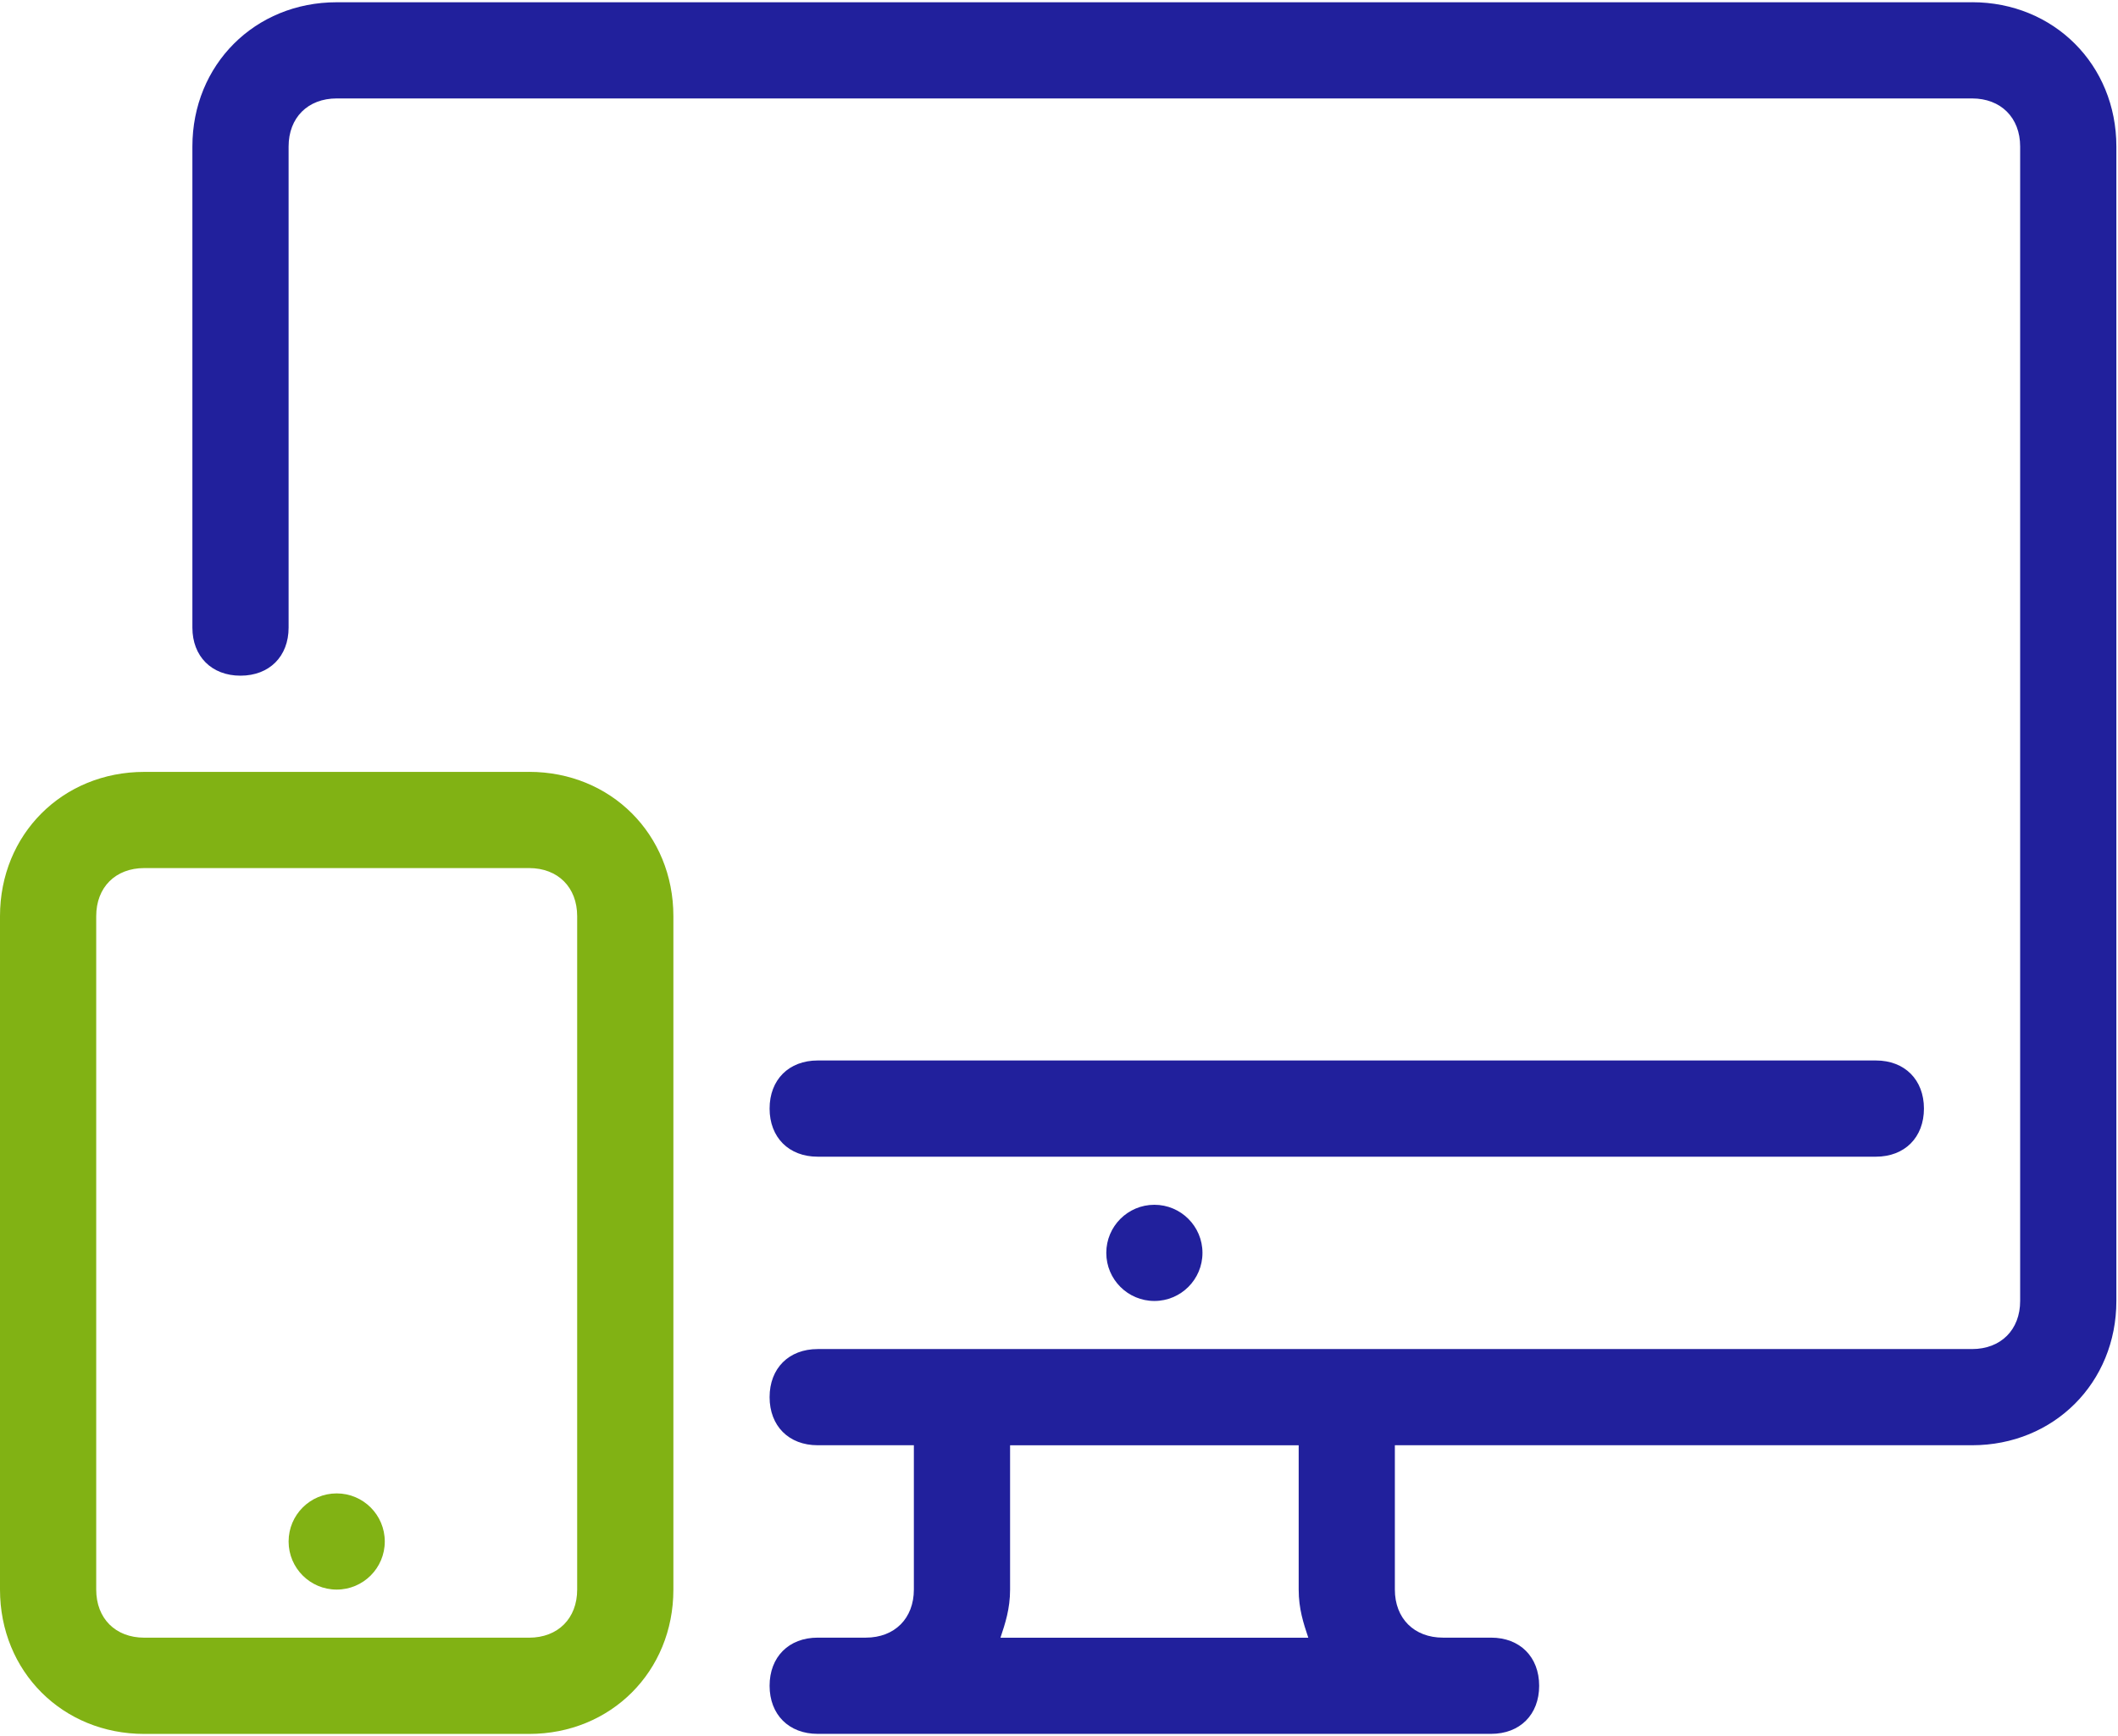
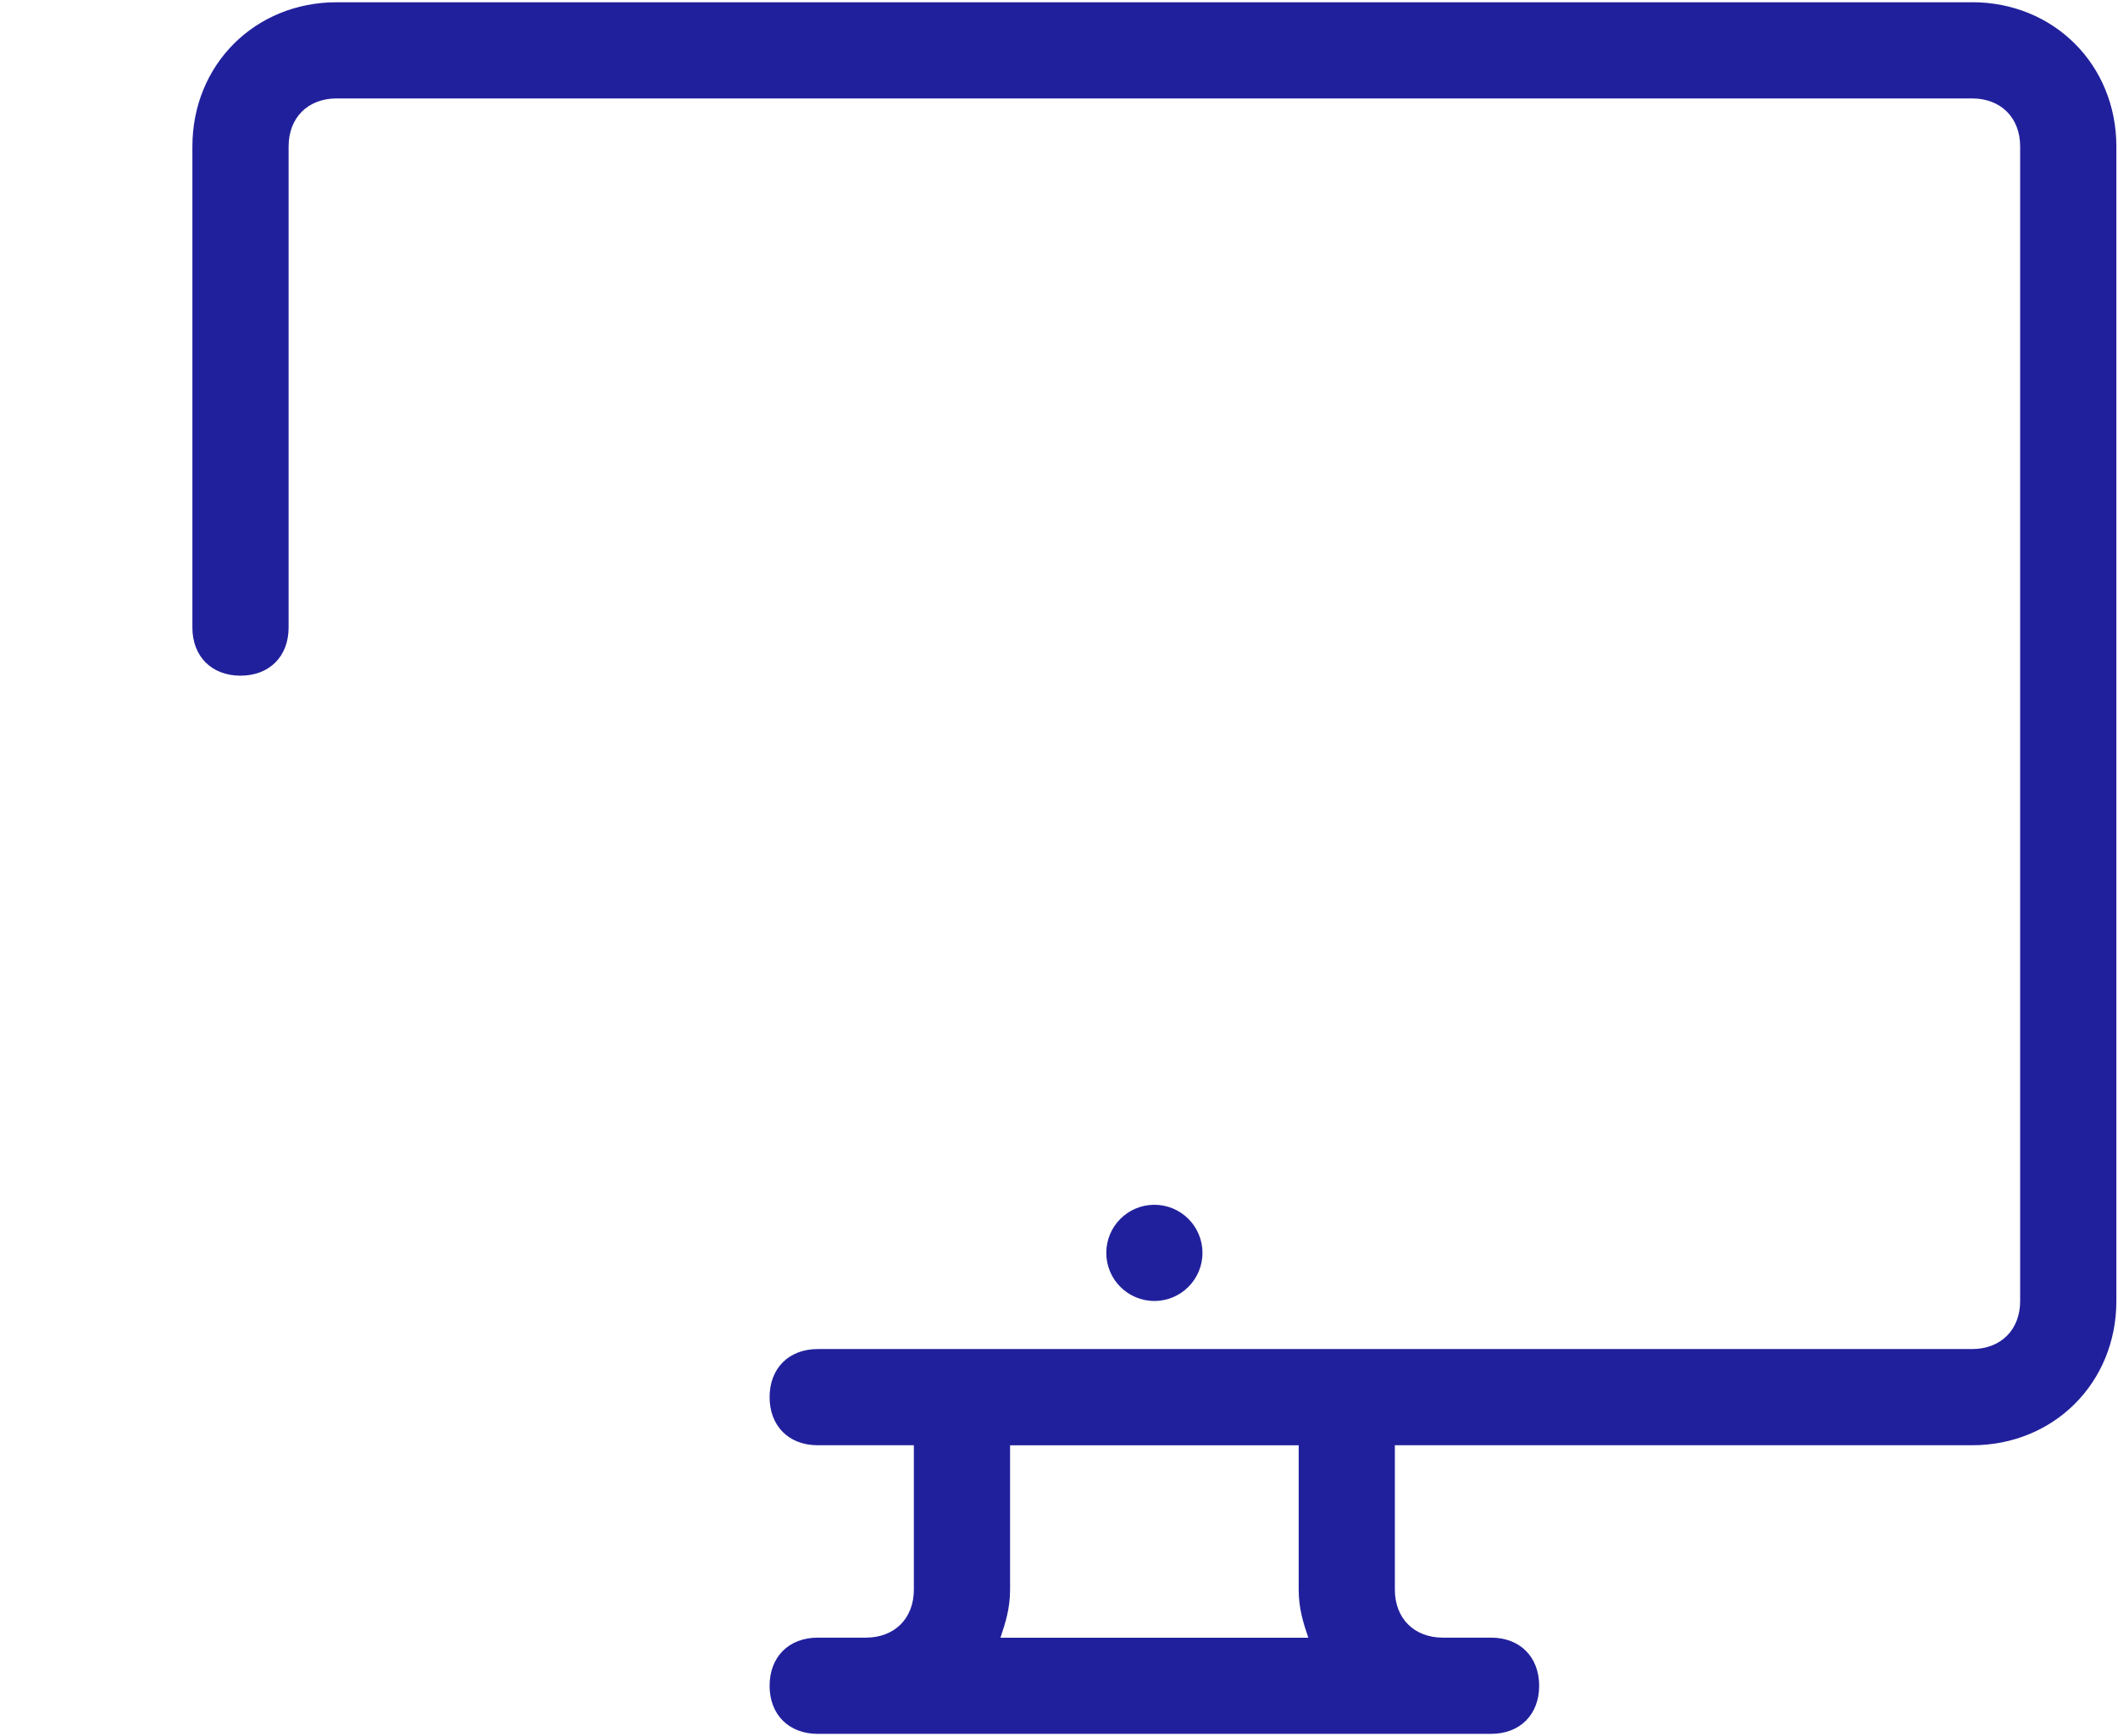
<svg xmlns="http://www.w3.org/2000/svg" width="61" height="50" viewBox="0 0 61 50">
  <g fill="none" fill-rule="evenodd">
    <g fill-rule="nonzero">
      <g transform="translate(-180 -1730) translate(180 1730)">
        <circle cx="33.247" cy="36.082" r="1.385" fill="#21209C" />
-         <circle cx="9.697" cy="44.394" r="1.385" fill="#81B214" />
        <path fill="#21209C" d="M56.797.065h-47.1c-2.355 0-4.156 1.8-4.156 4.156v13.853c0 .83.554 1.385 1.385 1.385.832 0 1.386-.554 1.386-1.385V4.22c0-.831.554-1.385 1.385-1.385h47.1c.83 0 1.385.554 1.385 1.385v33.247c0 .83-.555 1.385-1.386 1.385H23.55c-.831 0-1.385.554-1.385 1.385s.554 1.385 1.385 1.385h2.77v4.156c0 .831-.554 1.385-1.385 1.385H23.55c-.831 0-1.385.555-1.385 1.386 0 .83.554 1.385 1.385 1.385h19.394c.831 0 1.385-.554 1.385-1.385s-.554-1.386-1.385-1.386h-1.385c-.832 0-1.386-.554-1.386-1.385v-4.156h16.624c2.355 0 4.156-1.8 4.156-4.155V4.22c0-2.355-1.801-4.156-4.156-4.156zm-27.983 47.1c.138-.416.277-.832.277-1.386v-4.156h8.312v4.156c0 .554.138.97.277 1.386h-8.866z" />
-         <path fill="#21209C" d="M54.026 30.541H23.55c-.831 0-1.385.554-1.385 1.385s.554 1.386 1.385 1.386h30.476c.831 0 1.385-.555 1.385-1.386 0-.83-.554-1.385-1.385-1.385z" />
-         <path fill="#81B214" d="M15.238 22.23H4.156C1.8 22.23 0 24.03 0 26.384V45.78c0 2.355 1.8 4.156 4.156 4.156h11.082c2.355 0 4.156-1.8 4.156-4.156V26.385c0-2.355-1.8-4.156-4.156-4.156zm1.385 23.55c0 .83-.554 1.384-1.385 1.384H4.156c-.831 0-1.385-.554-1.385-1.385V26.385c0-.831.554-1.385 1.385-1.385h11.082c.831 0 1.385.554 1.385 1.385V45.78z" />
      </g>
    </g>
  </g>
</svg>